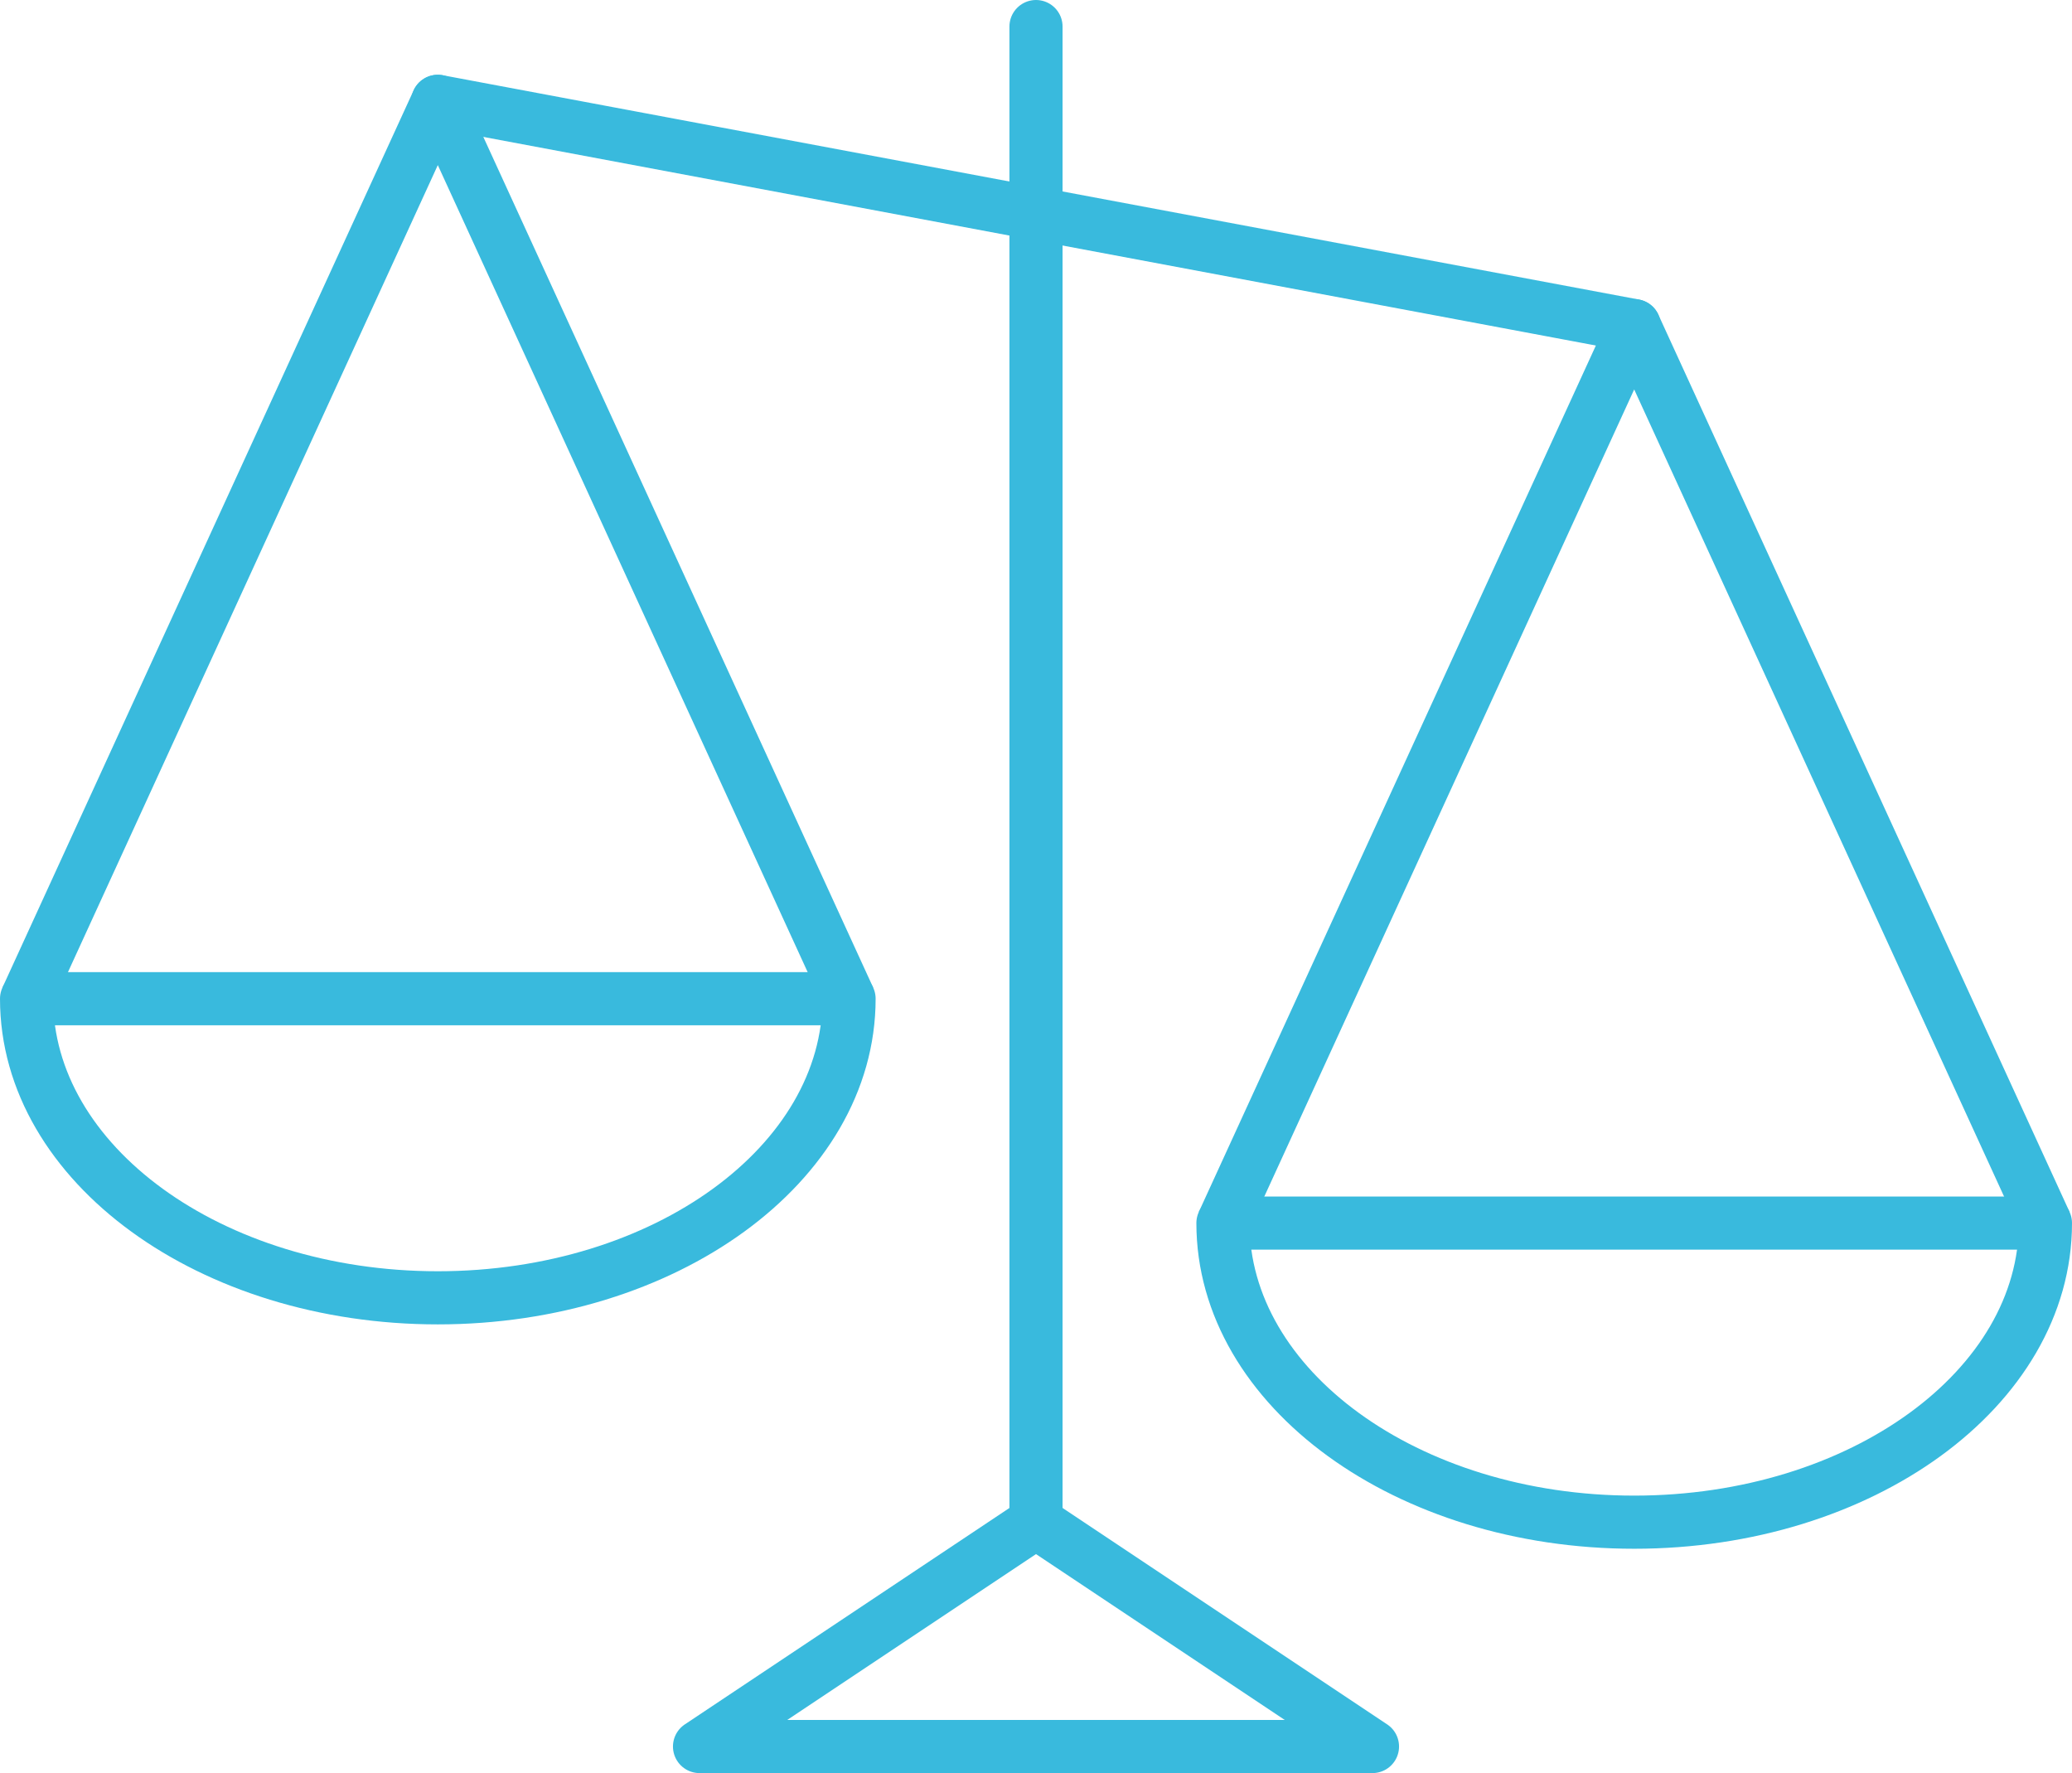
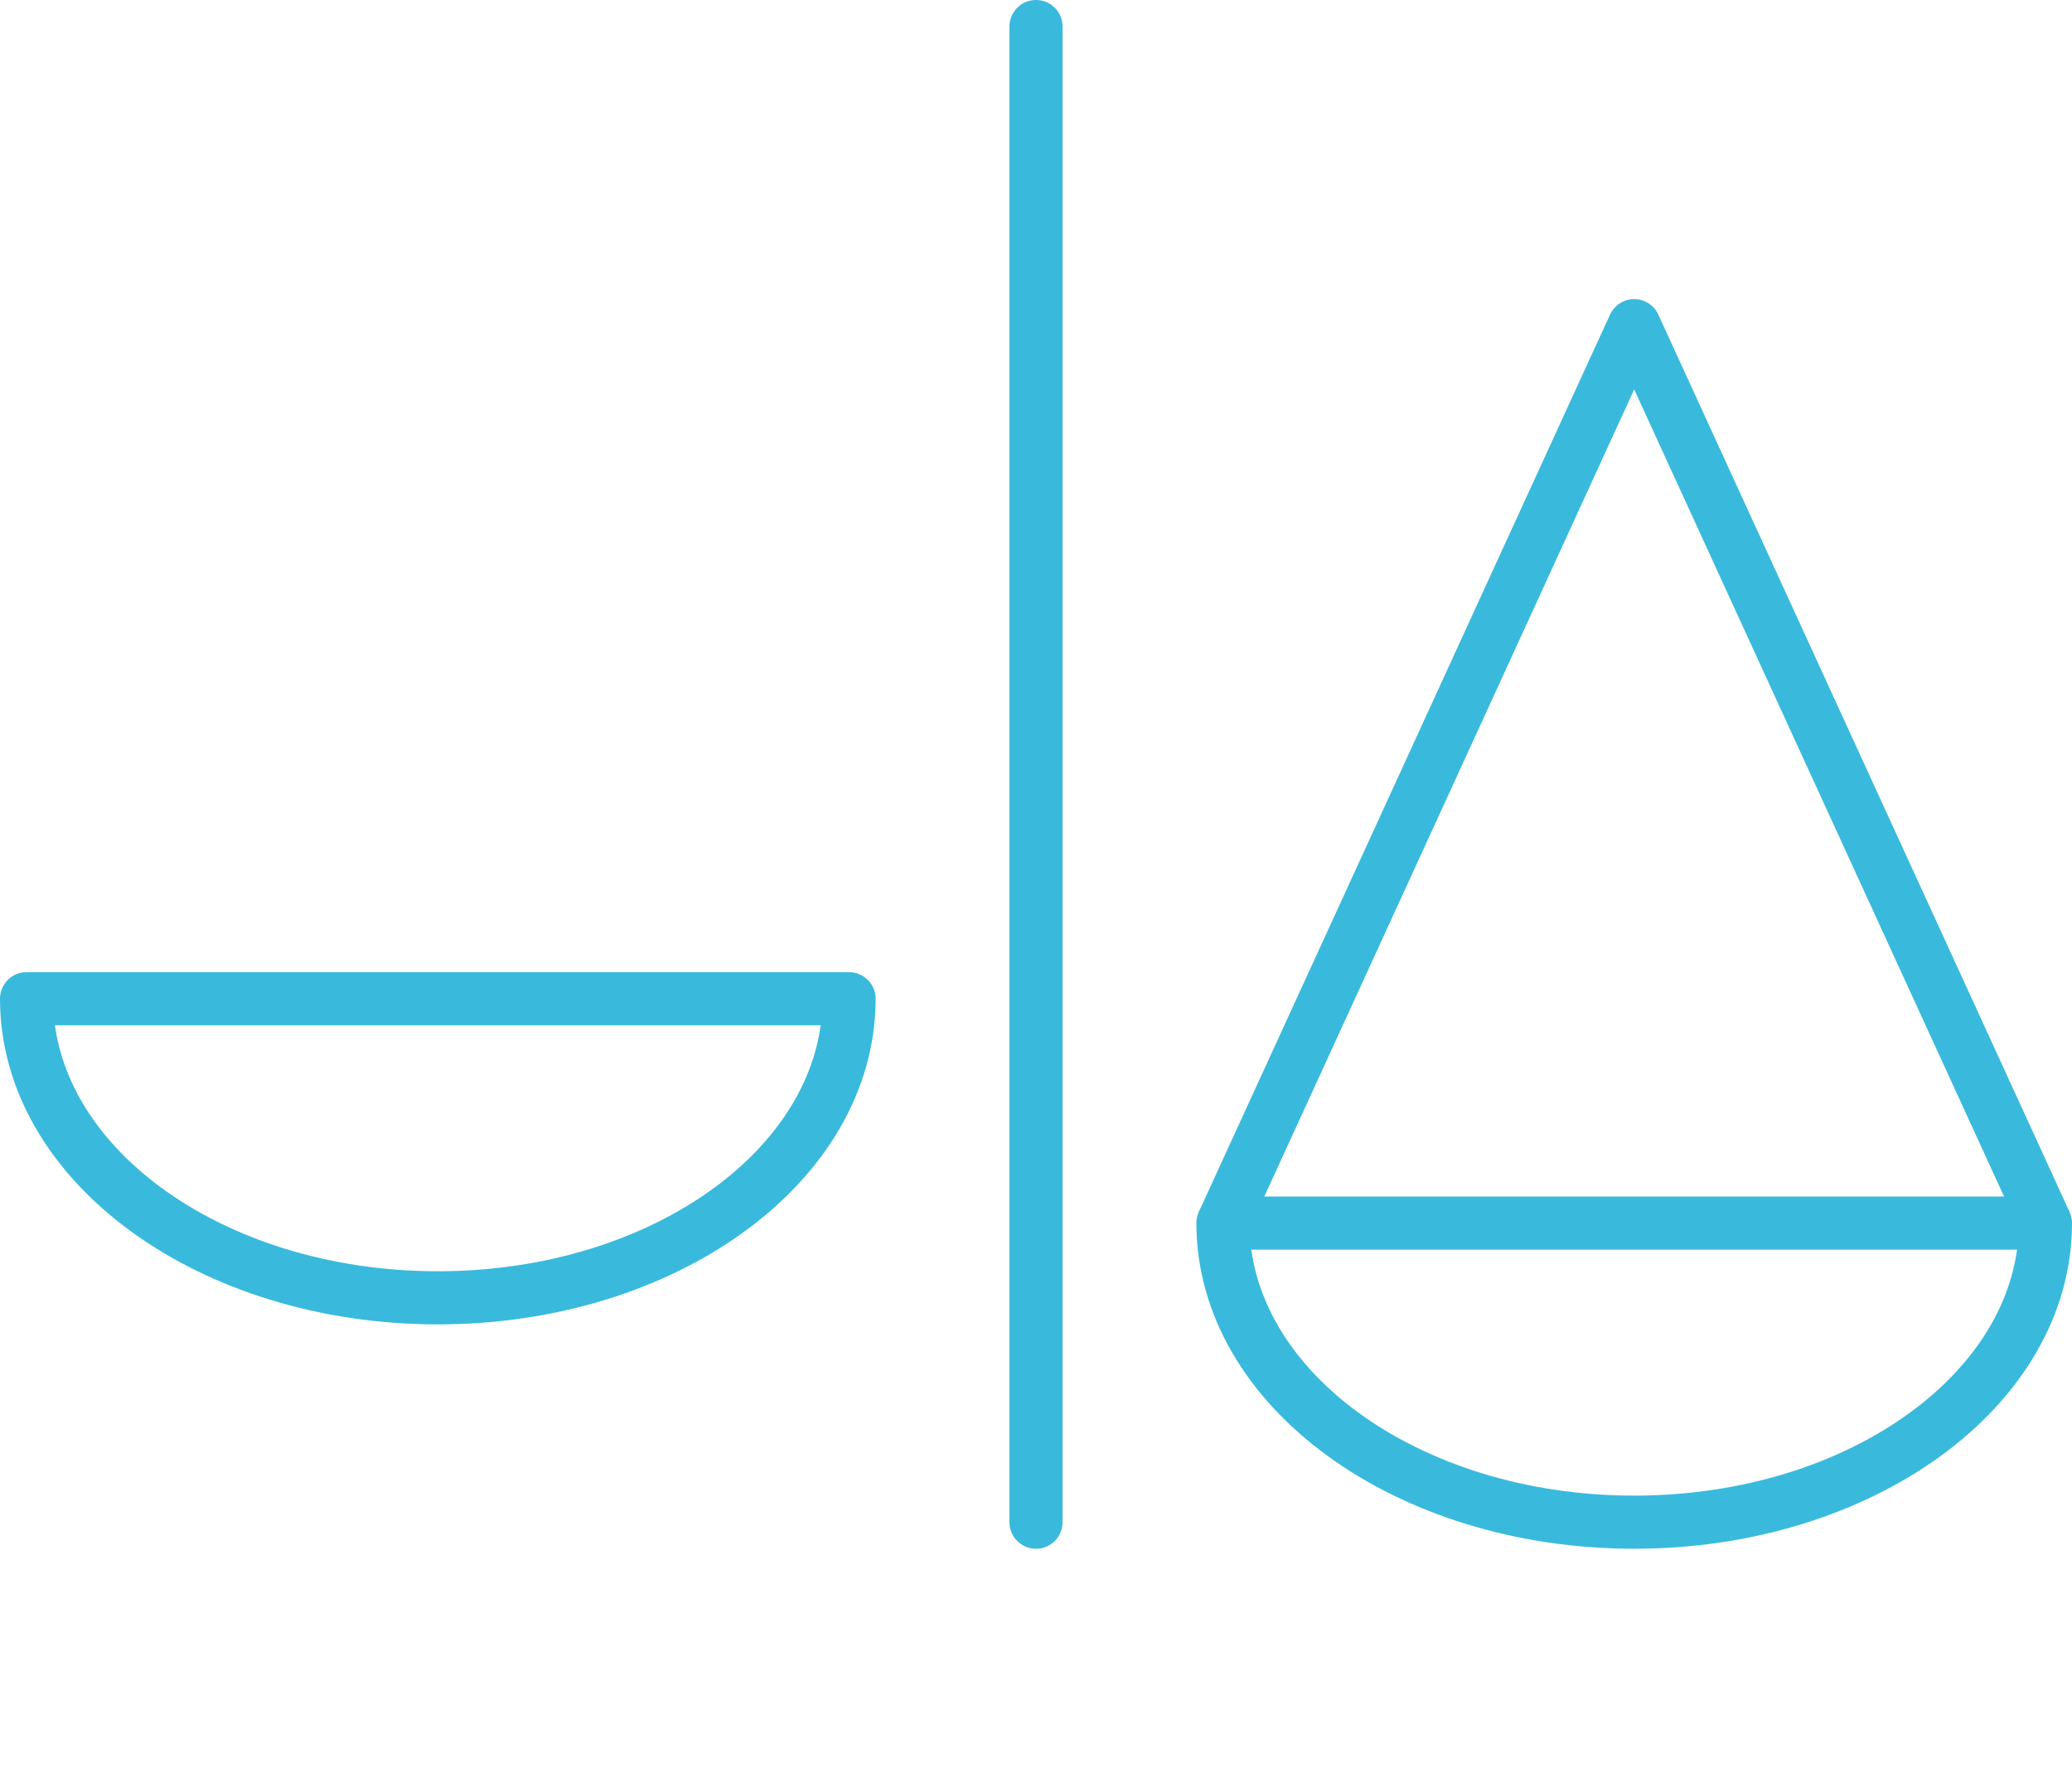
<svg xmlns="http://www.w3.org/2000/svg" width="58.5" height="50.056" viewBox="0 0 58.5 50.056">
  <g id="Group_1724" data-name="Group 1724" transform="translate(-4501.25 -1293.25)">
    <path id="Path_1154" data-name="Path 1154" d="M24.222,27c0,4.663-5.2,8.444-11.611,8.444S1,31.663,1,27Z" transform="translate(4501 1294.444)" fill="none" stroke="#39badd" stroke-linejoin="round" stroke-width="1.5" />
    <path id="Path_1155" data-name="Path 1155" d="M56.222,33c0,4.663-5.2,8.444-11.611,8.444S33,37.663,33,33Z" transform="translate(4502.778 1294.778)" fill="none" stroke="#39badd" stroke-linejoin="round" stroke-width="1.5" />
-     <path id="Path_1156" data-name="Path 1156" d="M1,28.333,12.611,3,24.222,28.333" transform="translate(4501 1293.111)" fill="none" stroke="#39badd" stroke-linejoin="round" stroke-width="1.5" />
    <path id="Path_1157" data-name="Path 1157" d="M33,34.333,44.611,9,56.222,34.333" transform="translate(4502.778 1293.444)" fill="none" stroke="#39badd" stroke-linejoin="round" stroke-width="1.5" />
-     <line id="Line_67" data-name="Line 67" x2="33.778" y2="6.333" transform="translate(4513.611 1296.111)" fill="none" stroke="#39badd" stroke-linecap="round" stroke-linejoin="round" stroke-width="1.5" />
    <line id="Line_68" data-name="Line 68" y2="42.222" transform="translate(4530.5 1294)" fill="none" stroke="#39badd" stroke-linecap="round" stroke-linejoin="round" stroke-width="1.5" />
-     <path id="Path_1158" data-name="Path 1158" d="M38,47.333H19L28.5,41Z" transform="translate(4502 1295.222)" fill="none" stroke="#39badd" stroke-linecap="round" stroke-linejoin="round" stroke-width="1.5" />
  </g>
</svg>